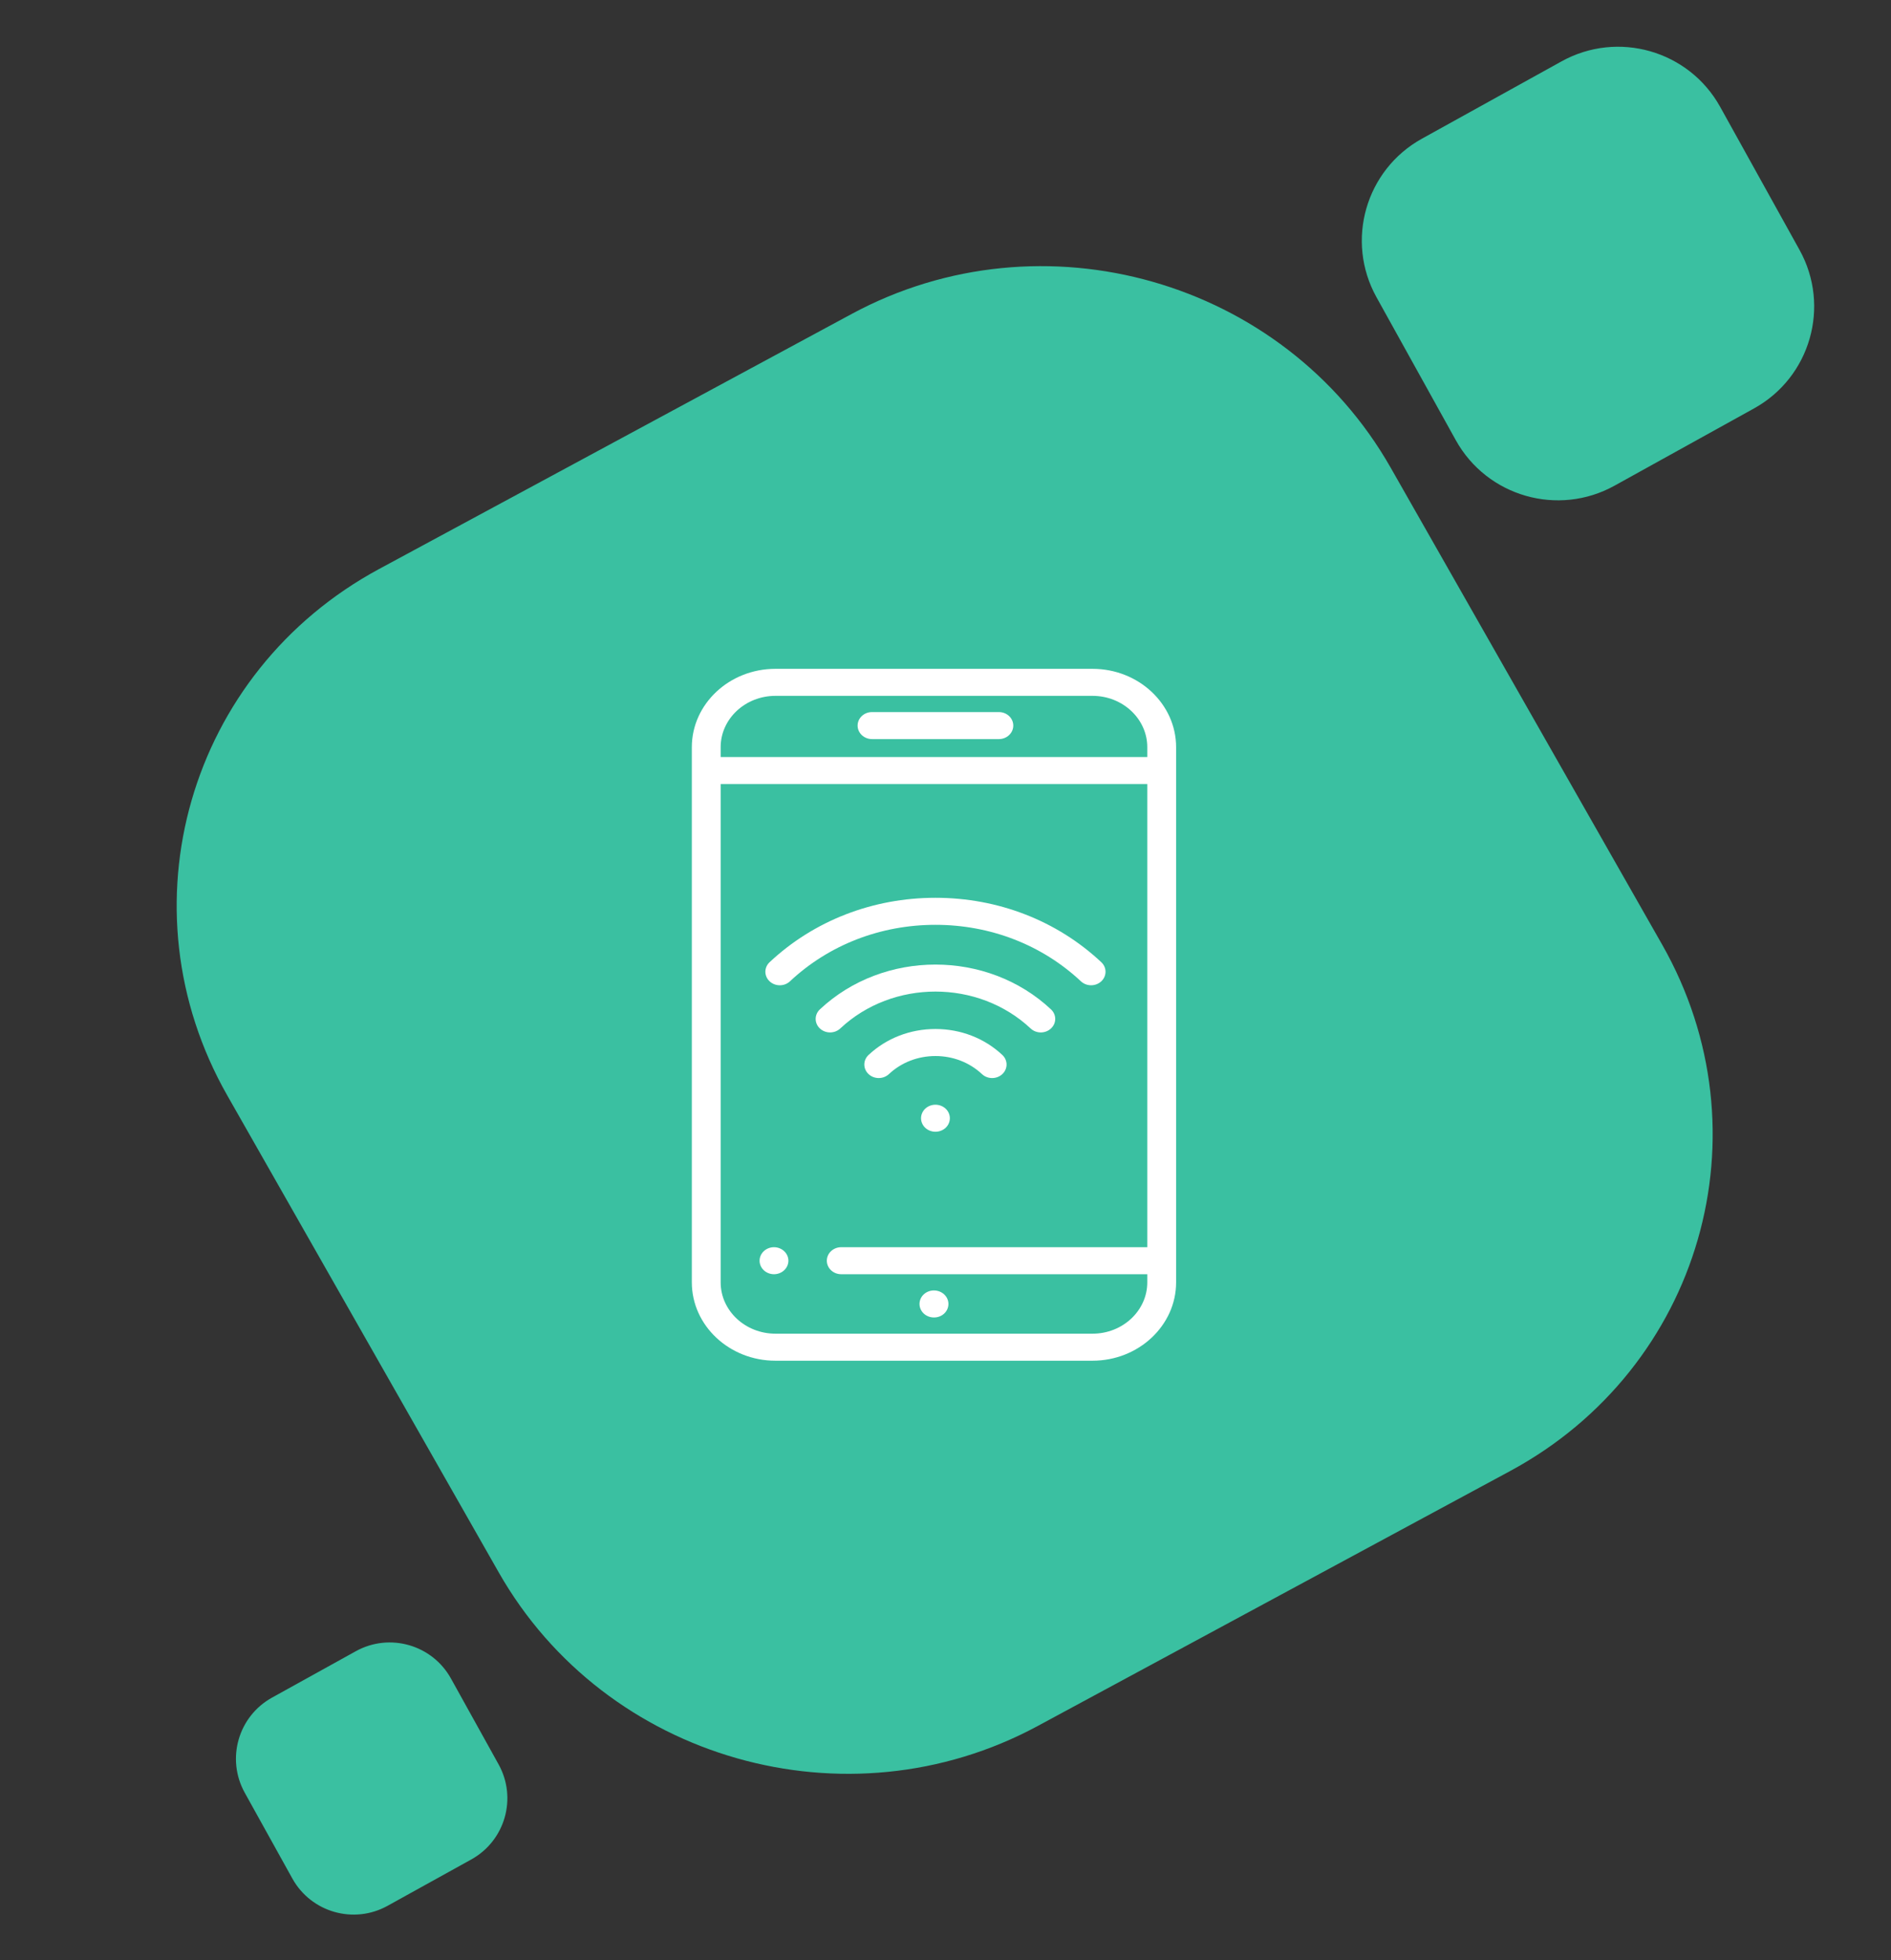
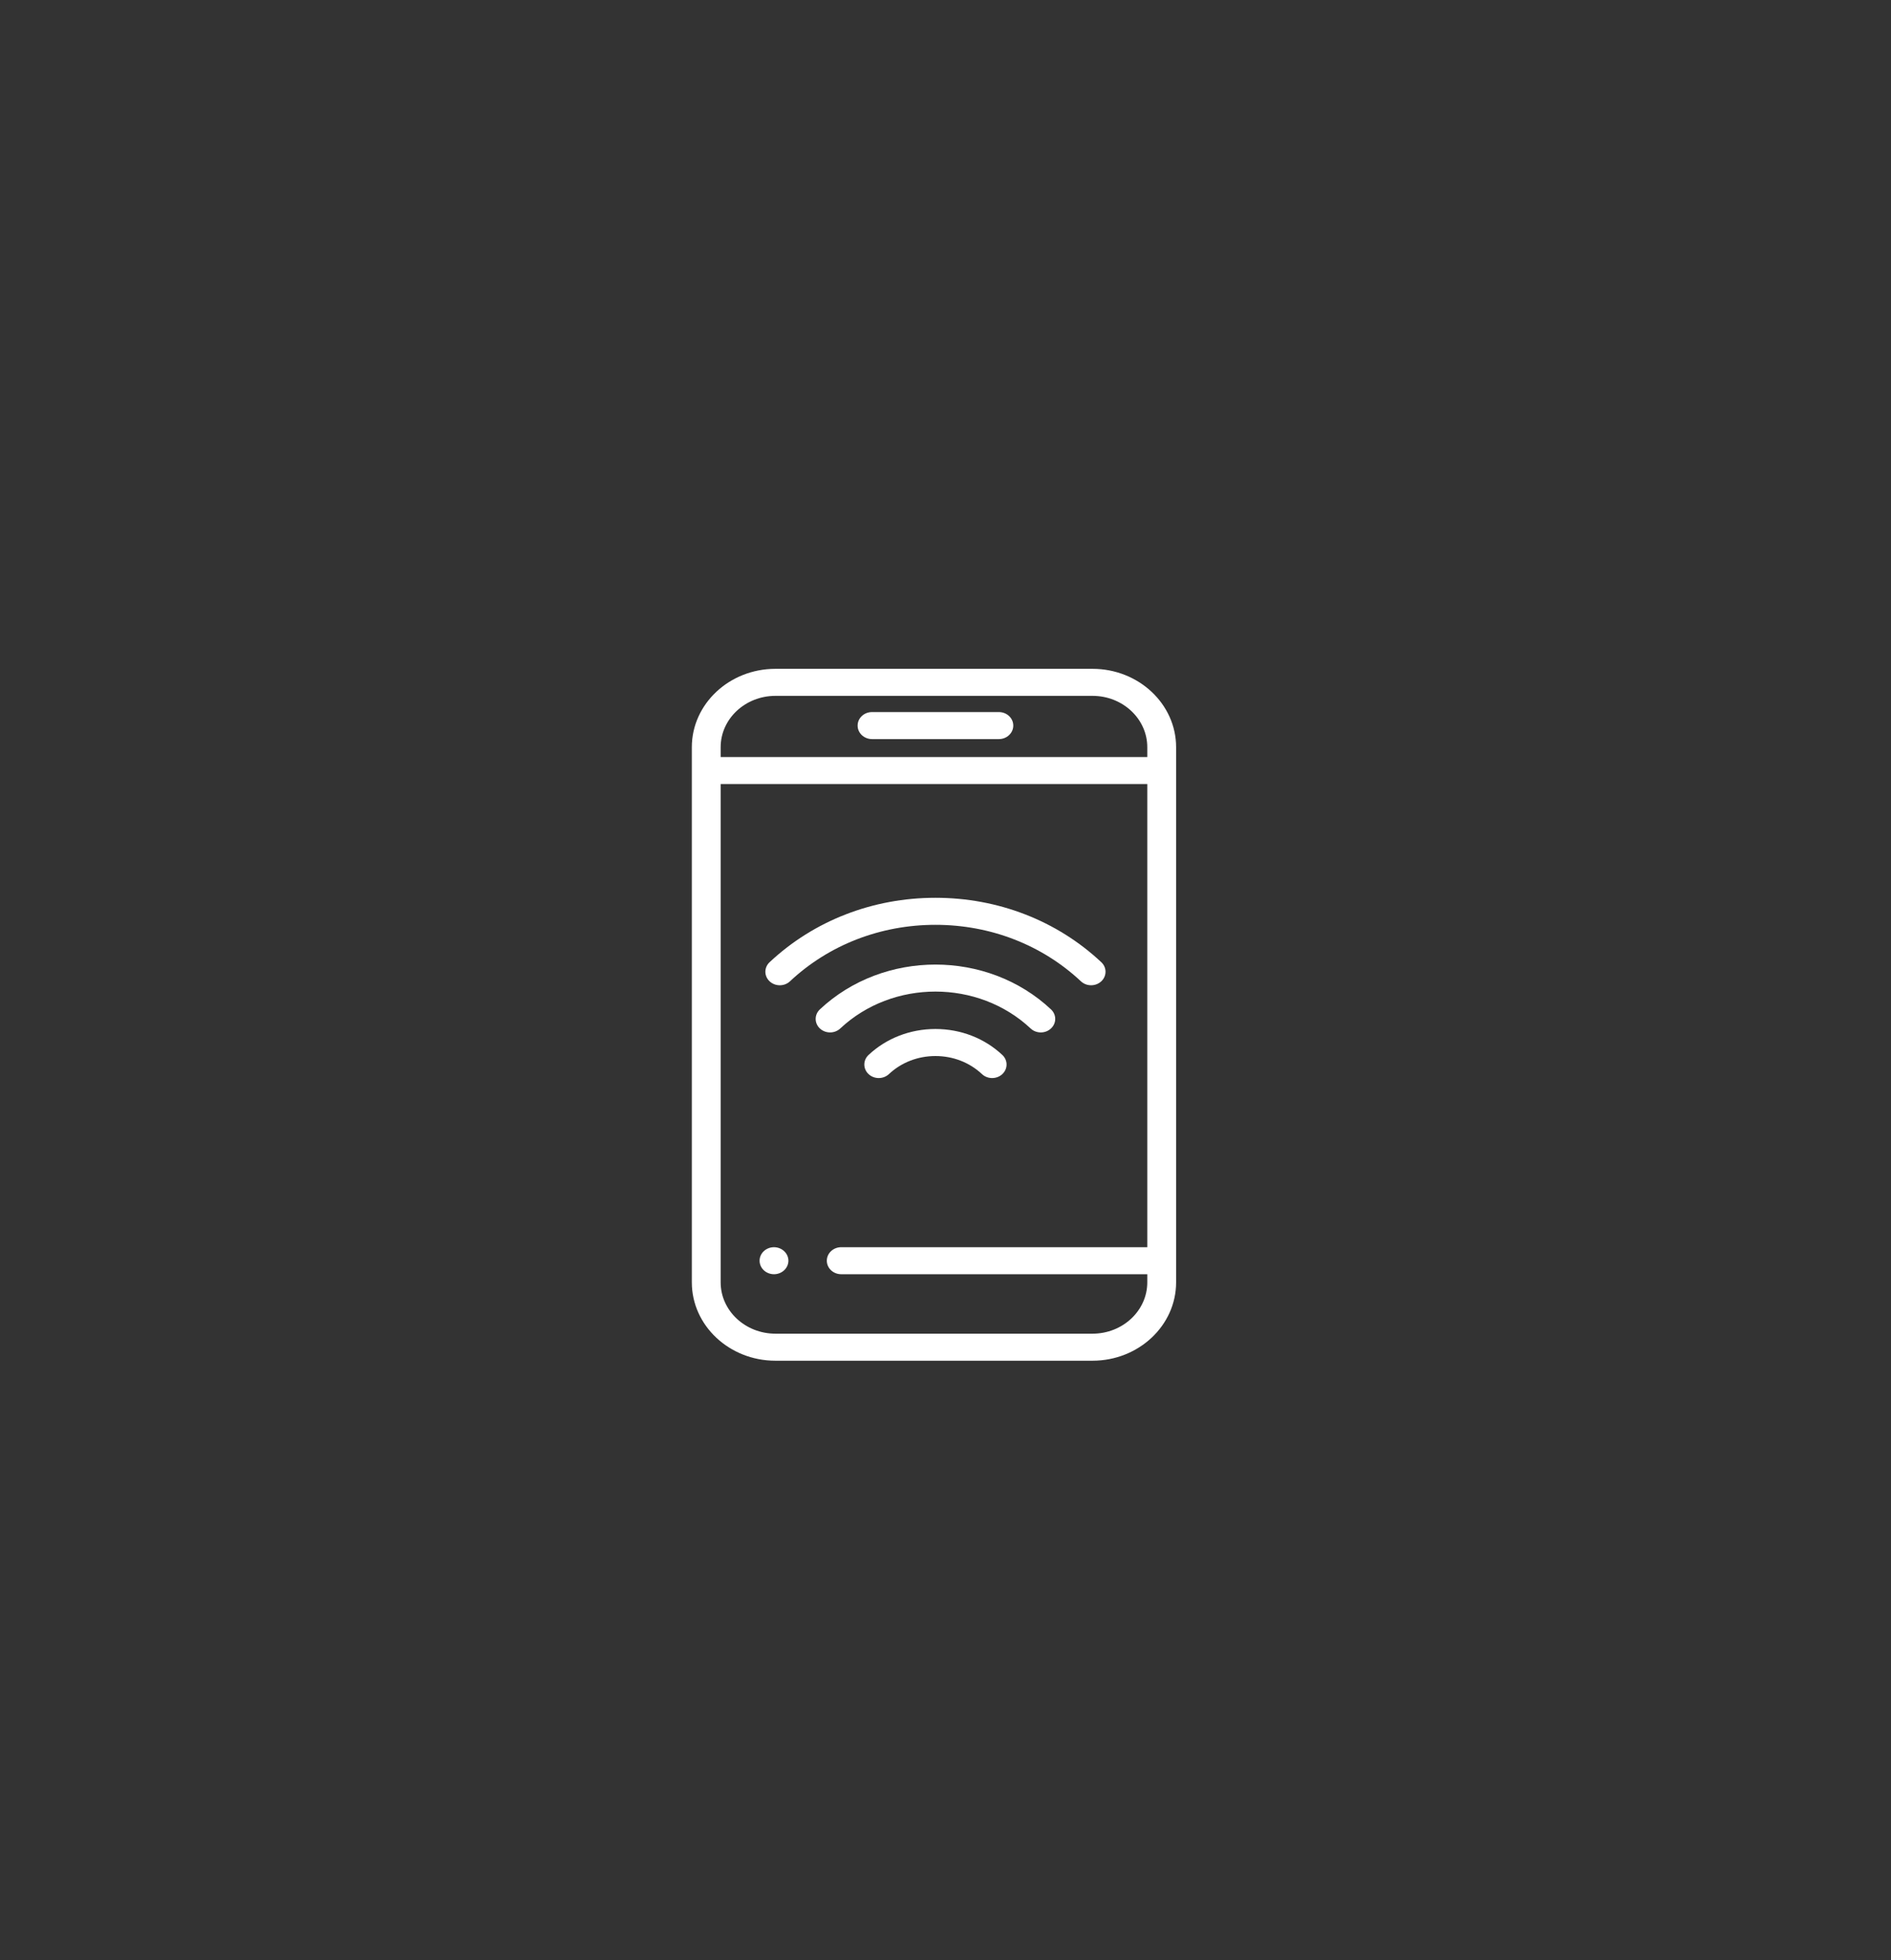
<svg xmlns="http://www.w3.org/2000/svg" width="82" height="85" viewBox="0 0 82 85" fill="none">
  <rect x="0" y="0" width="82" height="85" fill="#333333" stroke="none" />
-   <path fill-rule="evenodd" clip-rule="evenodd" d="M16.442 24.67L36.931 13.613C45.203 9.149 55.667 12.132 60.303 20.276L72.073 40.953C76.709 49.097 73.76 59.318 65.487 63.782L44.998 74.839C36.726 79.303 26.261 76.32 21.626 68.177L9.856 47.499C5.22 39.355 8.169 29.134 16.442 24.67Z" fill="#3AC0A1" />
-   <path fill-rule="evenodd" clip-rule="evenodd" d="M61.66 6.013L67.713 2.661C70.156 1.308 73.236 2.191 74.592 4.633L78.033 10.835C79.388 13.278 78.506 16.355 76.062 17.708L70.009 21.06C67.565 22.413 64.485 21.53 63.129 19.088L59.688 12.886C58.333 10.444 59.215 7.366 61.66 6.013Z" fill="#3AC0A1" />
-   <path fill-rule="evenodd" clip-rule="evenodd" d="M11.796 73.608L15.427 71.597C16.894 70.785 18.742 71.314 19.555 72.78L21.62 76.501C22.433 77.967 21.903 79.813 20.437 80.625L16.805 82.636C15.339 83.448 13.491 82.918 12.678 81.453L10.613 77.732C9.8 76.266 10.329 74.42 11.796 73.608Z" fill="#3AC0A1" />
  <path fill-rule="evenodd" clip-rule="evenodd" d="M34.004 54.25C33.888 54.141 33.727 54.078 33.562 54.078C33.398 54.078 33.237 54.141 33.121 54.25C33.004 54.359 32.938 54.51 32.938 54.664C32.938 54.818 33.004 54.969 33.121 55.078C33.237 55.187 33.398 55.25 33.562 55.25C33.727 55.25 33.888 55.187 34.004 55.078C34.121 54.969 34.188 54.818 34.188 54.664C34.188 54.51 34.121 54.359 34.004 54.25Z" fill="white" />
  <path fill-rule="evenodd" clip-rule="evenodd" d="M51 32.398V53.296V55.602C51 57.475 49.374 59 47.375 59H33.625C31.626 59 30 57.475 30 55.602V32.398C30 30.525 31.626 29 33.625 29H47.375C49.374 29 51 30.525 51 32.398ZM49.75 54.078V53.296V33.996H31.25V55.602C31.25 56.829 32.315 57.828 33.625 57.828H47.375C48.685 57.828 49.75 56.829 49.75 55.602V55.25H36.479C36.134 55.25 35.854 54.988 35.854 54.664C35.854 54.34 36.134 54.078 36.479 54.078H49.75ZM31.25 32.398V32.824H49.75V32.398C49.75 31.171 48.685 30.172 47.375 30.172H33.625C32.315 30.172 31.25 31.171 31.25 32.398Z" fill="white" />
-   <path fill-rule="evenodd" clip-rule="evenodd" d="M40.498 55.953C40.153 55.953 39.873 56.215 39.873 56.539C39.873 56.863 40.153 57.125 40.498 57.125H40.505C40.85 57.125 41.127 56.863 41.127 56.539C41.127 56.215 40.844 55.953 40.498 55.953Z" fill="white" />
  <path fill-rule="evenodd" clip-rule="evenodd" d="M43.314 30.875H37.814C37.469 30.875 37.189 31.137 37.189 31.461C37.189 31.785 37.469 32.047 37.814 32.047H43.314C43.659 32.047 43.939 31.785 43.939 31.461C43.939 31.137 43.659 30.875 43.314 30.875Z" fill="white" />
  <path fill-rule="evenodd" clip-rule="evenodd" d="M47.756 41.721C45.835 39.92 43.281 38.928 40.564 38.928C37.847 38.928 35.293 39.92 33.372 41.721C33.128 41.949 33.128 42.32 33.372 42.549C33.494 42.664 33.654 42.721 33.814 42.721C33.974 42.721 34.134 42.664 34.256 42.549C35.941 40.97 38.181 40.1 40.564 40.1C42.947 40.1 45.187 40.97 46.872 42.549C47.116 42.778 47.512 42.778 47.756 42.549C48 42.32 48 41.949 47.756 41.721Z" fill="white" />
  <path fill-rule="evenodd" clip-rule="evenodd" d="M45.574 43.766C42.812 41.176 38.316 41.176 35.553 43.766C35.309 43.995 35.309 44.366 35.553 44.594C35.798 44.823 36.193 44.823 36.437 44.594C38.713 42.461 42.415 42.461 44.691 44.594C44.813 44.709 44.973 44.766 45.133 44.766C45.292 44.766 45.452 44.709 45.574 44.594C45.819 44.366 45.819 43.995 45.574 43.766Z" fill="white" />
  <path fill-rule="evenodd" clip-rule="evenodd" d="M43.465 45.743C42.69 45.017 41.66 44.617 40.564 44.617C39.468 44.617 38.438 45.017 37.663 45.743C37.419 45.972 37.419 46.343 37.663 46.572C37.907 46.801 38.303 46.801 38.547 46.572C39.086 46.067 39.802 45.789 40.564 45.789C41.326 45.789 42.042 46.067 42.581 46.572C42.703 46.687 42.863 46.744 43.023 46.744C43.183 46.744 43.343 46.687 43.465 46.572C43.709 46.343 43.709 45.972 43.465 45.743Z" fill="white" />
-   <path fill-rule="evenodd" clip-rule="evenodd" d="M41.006 48.072C40.889 47.962 40.729 47.9 40.564 47.9C40.399 47.9 40.238 47.962 40.122 48.072C40.006 48.181 39.939 48.332 39.939 48.486C39.939 48.64 40.006 48.792 40.122 48.901C40.238 49.01 40.399 49.072 40.564 49.072C40.729 49.072 40.889 49.01 41.006 48.901C41.123 48.792 41.189 48.64 41.189 48.486C41.189 48.332 41.123 48.181 41.006 48.072Z" fill="white" />
</svg>